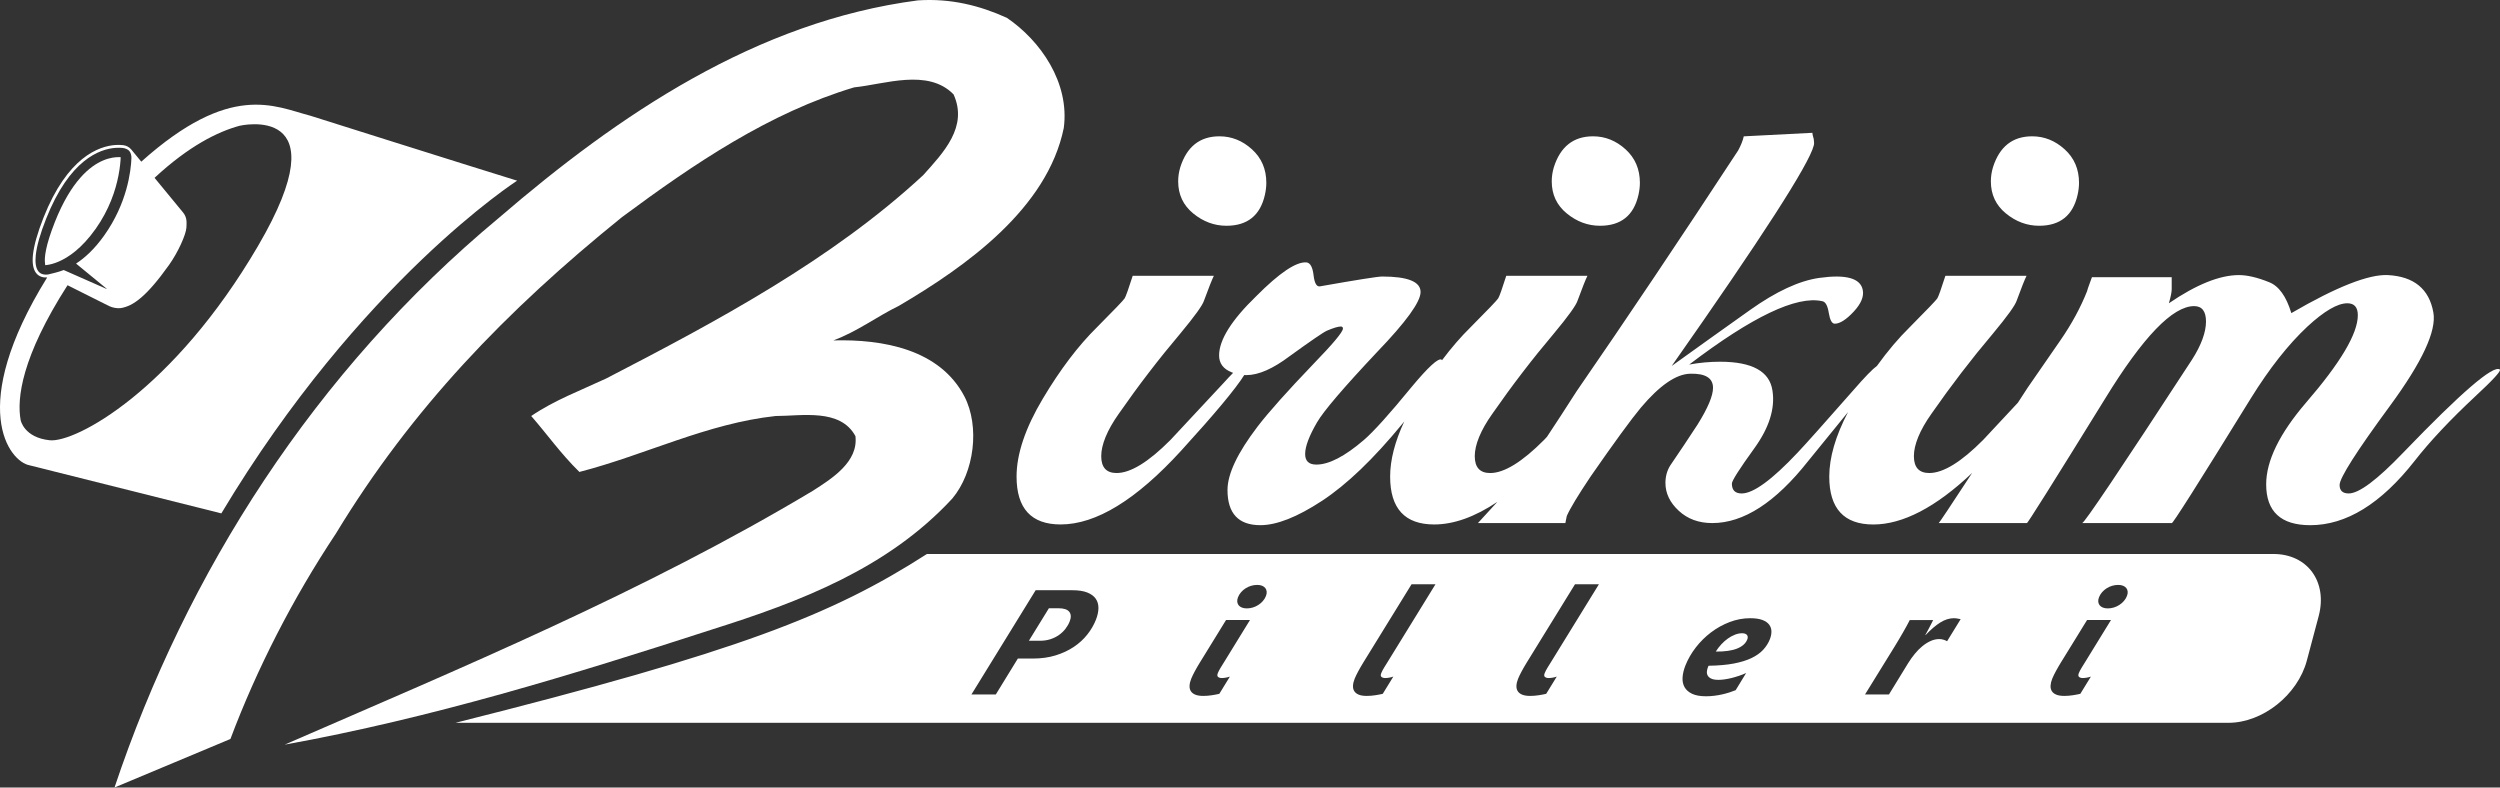
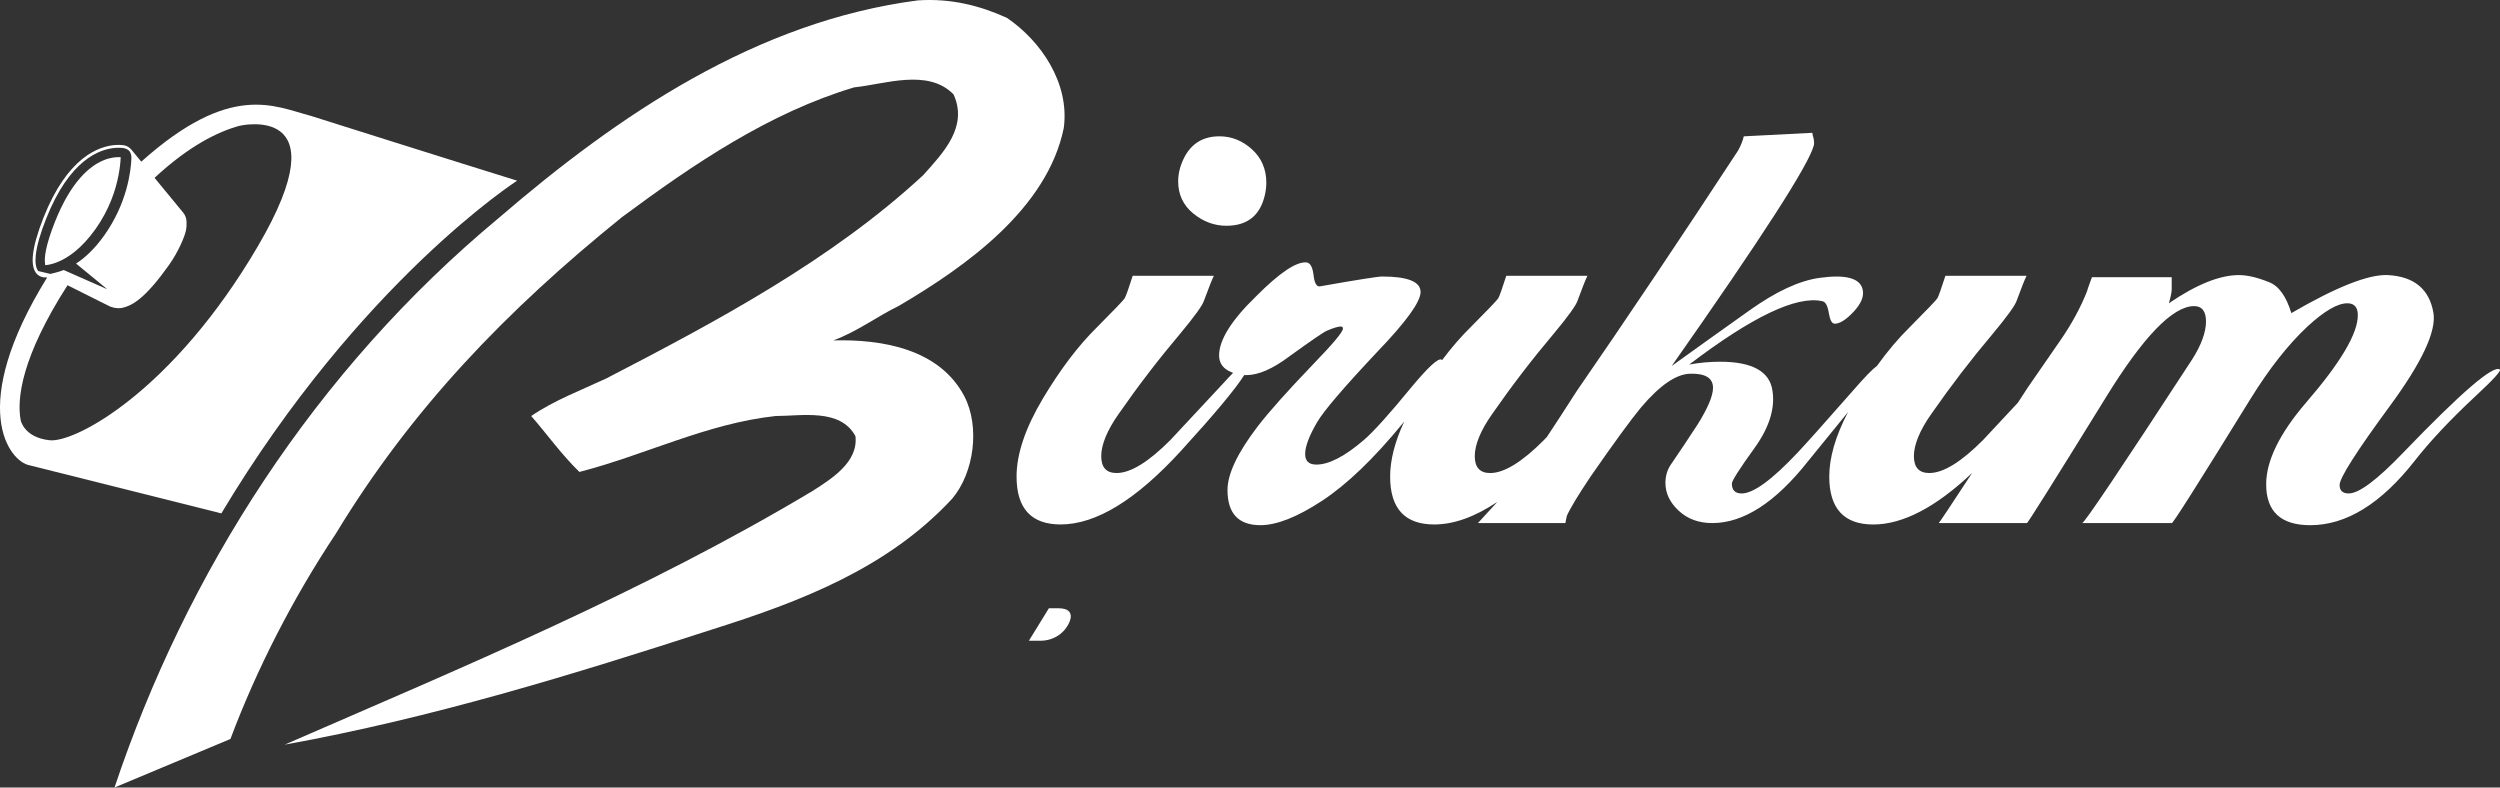
<svg xmlns="http://www.w3.org/2000/svg" width="200" height="63" viewBox="0 0 200 63" fill="none">
  <rect x="0" y="0" width="200" height="63" fill="#333333" stroke="none" />
  <path fill-rule="evenodd" clip-rule="evenodd" d="M95.456 17.075C96.26 17.732 97.146 18.061 98.115 18.061C99.795 18.061 100.822 17.234 101.194 15.582C101.269 15.242 101.306 14.923 101.306 14.623C101.306 13.535 100.924 12.642 100.158 11.946C99.394 11.252 98.527 10.905 97.556 10.905C95.988 10.905 94.944 11.732 94.421 13.384C94.309 13.759 94.254 14.136 94.254 14.511C94.254 15.562 94.654 16.417 95.456 17.075Z" fill="white" />
-   <path fill-rule="evenodd" clip-rule="evenodd" d="M125.343 17.075C126.145 17.732 127.031 18.061 128.002 18.061C129.68 18.061 130.707 17.234 131.079 15.582C131.154 15.242 131.191 14.923 131.191 14.623C131.191 13.535 130.809 12.642 130.045 11.946C129.28 11.252 128.412 10.905 127.443 10.905C125.875 10.905 124.828 11.732 124.306 13.384C124.194 13.759 124.139 14.136 124.139 14.511C124.139 15.562 124.54 16.417 125.342 17.075H125.343Z" fill="white" />
-   <path fill-rule="evenodd" clip-rule="evenodd" d="M160.473 17.075C161.275 17.732 162.162 18.061 163.13 18.061C164.811 18.061 165.837 17.234 166.209 15.582C166.284 15.242 166.322 14.923 166.322 14.623C166.322 13.535 165.94 12.642 165.173 11.946C164.409 11.252 163.542 10.905 162.572 10.905C161.004 10.905 159.96 11.732 159.437 13.384C159.325 13.759 159.269 14.136 159.269 14.511C159.269 15.562 159.669 16.417 160.473 17.075Z" fill="white" />
  <path fill-rule="evenodd" clip-rule="evenodd" d="M199.986 29.558C199.464 29.181 196.89 31.399 192.263 36.206C190.173 38.387 188.719 39.476 187.897 39.476C187.413 39.476 187.168 39.25 187.168 38.798C187.168 38.233 188.512 36.121 191.199 32.466C193.773 28.961 194.932 26.472 194.67 25.004C194.335 23.117 193.121 22.12 191.032 22.007C189.501 21.932 186.926 22.945 183.307 25.049C182.898 23.697 182.299 22.869 181.517 22.57C180.583 22.193 179.781 22.007 179.11 22.007C177.579 22.007 175.714 22.759 173.511 24.26C173.661 23.735 173.736 23.36 173.736 23.134V22.175H167.356C167.318 22.289 167.253 22.467 167.159 22.712C167.066 22.956 167.001 23.154 166.963 23.303C166.441 24.617 165.732 25.923 164.836 27.22C163.94 28.515 163.063 29.785 162.206 31.024C161.94 31.433 161.683 31.83 161.431 32.216C159.64 34.14 158.712 35.133 158.652 35.194C156.899 36.959 155.463 37.842 154.342 37.842C153.521 37.842 153.111 37.391 153.111 36.489C153.111 35.586 153.578 34.424 154.51 33.109C156.078 30.854 157.72 28.714 159.437 26.684C160.593 25.294 161.227 24.411 161.34 24.037C161.712 23.021 161.974 22.365 162.124 22.063H155.632C155.295 23.116 155.08 23.717 154.988 23.866C154.895 24.017 154.156 24.786 152.777 26.177C151.887 27.051 151.013 28.082 150.157 29.27C149.804 29.524 149.182 30.166 148.29 31.193C145.977 33.823 144.484 35.496 143.812 36.208C141.76 38.388 140.266 39.477 139.335 39.477C138.812 39.477 138.55 39.215 138.55 38.687C138.55 38.464 139.147 37.523 140.341 35.871C141.535 34.219 142.021 32.677 141.797 31.249C141.573 29.71 140.174 28.938 137.599 28.938C136.777 28.938 135.959 29.014 135.137 29.164C140.174 25.332 143.719 23.642 145.77 24.093C146.032 24.131 146.209 24.44 146.301 25.023C146.396 25.604 146.554 25.896 146.779 25.896C147.188 25.896 147.692 25.577 148.29 24.938C148.886 24.299 149.129 23.718 149.019 23.191C148.832 22.253 147.675 21.933 145.547 22.232C143.942 22.458 142.096 23.313 140.006 24.798C137.916 26.281 135.826 27.775 133.736 29.278C140.938 19.022 144.726 13.142 145.101 11.639C145.136 11.525 145.136 11.357 145.101 11.132C145.026 10.87 144.988 10.701 144.988 10.625L139.502 10.907C139.427 11.244 139.277 11.621 139.054 12.034C134.427 19.097 130.117 25.522 126.124 31.307C125.235 32.698 124.446 33.91 123.757 34.947C123.617 35.096 123.539 35.179 123.524 35.195C121.769 36.96 120.333 37.843 119.214 37.843C118.393 37.843 117.981 37.392 117.981 36.49C117.981 35.587 118.448 34.426 119.382 33.11C120.948 30.855 122.591 28.715 124.307 26.685C125.464 25.295 126.099 24.412 126.21 24.038C126.584 23.022 126.844 22.366 126.994 22.064H120.501C120.167 23.117 119.952 23.718 119.857 23.867C119.765 24.019 119.028 24.788 117.647 26.178C116.872 26.939 116.109 27.82 115.359 28.82C115.351 28.801 115.341 28.784 115.327 28.771C115.065 28.62 114.263 29.354 112.92 30.969C111.166 33.111 109.898 34.519 109.114 35.196C107.583 36.511 106.315 37.167 105.308 37.167C104.711 37.167 104.412 36.885 104.412 36.322C104.412 35.721 104.729 34.876 105.363 33.787C105.886 32.884 107.491 31.006 110.177 28.152C112.49 25.746 113.646 24.149 113.646 23.361C113.646 22.534 112.62 22.122 110.57 22.122C110.233 22.122 108.572 22.383 105.588 22.91C105.326 22.947 105.158 22.648 105.084 22.009C105.009 21.37 104.821 21.031 104.525 20.993C103.703 20.919 102.36 21.821 100.494 23.699C98.517 25.614 97.528 27.194 97.528 28.433C97.528 29.072 97.865 29.522 98.537 29.786C98.574 29.801 98.612 29.814 98.649 29.828C98.427 30.052 98.175 30.319 97.894 30.631C95.132 33.598 93.714 35.119 93.639 35.194C91.886 36.96 90.447 37.842 89.329 37.842C88.507 37.842 88.098 37.392 88.098 36.489C88.098 35.587 88.565 34.425 89.496 33.11C91.064 30.854 92.706 28.714 94.423 26.685C95.579 25.294 96.214 24.412 96.326 24.037C96.698 23.022 96.96 22.365 97.109 22.063H90.617C90.28 23.117 90.066 23.718 89.973 23.866C89.88 24.018 89.142 24.787 87.761 26.177C86.27 27.643 84.824 29.549 83.423 31.897C82.025 34.246 81.325 36.321 81.325 38.124C81.325 40.679 82.501 41.956 84.852 41.956C87.688 41.956 90.905 39.985 94.506 36.039C97.165 33.125 98.843 31.114 99.539 30.005C99.596 30.008 99.653 30.009 99.71 30.009C100.681 30.009 101.838 29.501 103.181 28.487C104.897 27.247 105.886 26.571 106.147 26.458C106.669 26.234 107.044 26.121 107.267 26.121C107.379 26.121 107.434 26.177 107.434 26.29C107.434 26.554 106.632 27.512 105.029 29.164C102.977 31.307 101.501 32.959 100.607 34.124C99.001 36.228 98.2 37.918 98.2 39.196C98.2 41.074 99.076 42.014 100.831 42.014C102.135 42.014 103.778 41.366 105.756 40.069C107.733 38.774 109.879 36.717 112.194 33.9C112.244 33.838 112.293 33.777 112.342 33.715C111.589 35.332 111.211 36.802 111.211 38.125C111.211 40.68 112.386 41.957 114.737 41.957C116.304 41.957 117.988 41.354 119.788 40.15C119.266 40.715 118.748 41.28 118.235 41.845H125.229C125.267 41.658 125.304 41.47 125.342 41.281C125.604 40.68 126.238 39.629 127.245 38.126C129.148 35.384 130.492 33.544 131.276 32.603C132.769 30.838 134.074 29.936 135.194 29.898C136.425 29.861 137.042 30.238 137.042 31.027C137.042 31.666 136.63 32.641 135.81 33.957C135.101 35.046 134.372 36.135 133.628 37.226C133.366 37.639 133.235 38.108 133.235 38.634C133.235 39.461 133.59 40.203 134.299 40.86C135.006 41.519 135.903 41.846 136.984 41.846C139.486 41.846 142.041 40.194 144.652 36.887C145.716 35.57 146.779 34.263 147.842 32.967C146.841 34.882 146.341 36.602 146.341 38.127C146.341 40.682 147.517 41.959 149.867 41.959C152.216 41.959 154.871 40.583 157.773 37.832C156.036 40.486 155.144 41.824 155.099 41.846H162.151C162.151 41.959 164.241 38.634 168.421 31.872C171.443 26.949 173.813 24.489 175.529 24.489C176.163 24.489 176.48 24.902 176.48 25.729C176.48 26.556 176.108 27.608 175.361 28.771C169.653 37.525 166.723 41.882 166.573 41.845H173.738C173.738 42.033 175.845 38.709 180.063 31.872C181.556 29.468 183.066 27.551 184.595 26.123C185.939 24.883 187.002 24.262 187.787 24.262C188.346 24.262 188.626 24.581 188.626 25.22C188.626 26.686 187.245 29.015 184.485 32.208C182.358 34.688 181.294 36.867 181.294 38.746C181.294 40.924 182.47 42.015 184.82 42.015C187.694 42.015 190.473 40.305 193.161 36.885C194.392 35.308 196.015 33.581 198.03 31.701C199.448 30.388 200.1 29.674 199.988 29.56L199.986 29.558Z" fill="white" />
  <path fill-rule="evenodd" clip-rule="evenodd" d="M80.555 1.429C83.228 3.247 85.588 6.604 85.102 10.241C83.783 16.673 77.324 21.289 71.907 24.469C70.171 25.31 68.574 26.532 66.665 27.233C70.623 27.127 75.172 27.931 77.15 31.708C78.401 34.121 77.949 37.79 76.178 39.89C71.004 45.482 63.99 48.14 57.011 50.344C45.795 53.978 34.544 57.44 22.773 59.572C36.905 53.419 51.489 47.37 65.033 39.26C66.559 38.282 68.679 36.951 68.435 34.889C67.221 32.651 64.129 33.281 62.047 33.281C56.559 33.876 51.629 36.394 46.351 37.756C44.823 36.253 43.782 34.751 42.497 33.281C44.337 32.022 46.491 31.218 48.503 30.275C57.358 25.694 66.525 20.801 73.852 14.017C75.485 12.2 77.463 10.136 76.283 7.549C74.235 5.452 70.762 6.745 68.332 6.989C61.561 9.018 55.553 13.072 49.754 17.374C40.484 24.857 32.913 32.723 26.871 42.687C23.433 47.86 20.552 53.49 18.434 59.118L9.161 63C14.89 45.868 25.17 29.68 39.893 17.444C49.477 9.19 60.518 1.71 73.436 0.03C76.074 -0.144 78.401 0.45 80.555 1.429Z" fill="white" />
-   <path fill-rule="evenodd" clip-rule="evenodd" d="M24.789 9.247C21.938 8.499 18.437 6.553 11.31 12.927C11.306 12.931 11.299 12.931 11.296 12.926L10.509 11.969C10.346 11.77 10.113 11.642 9.857 11.613C9.689 11.594 9.479 11.583 9.242 11.599C7.914 11.689 5.399 12.563 3.482 17.405C2.998 18.629 2.713 19.635 2.635 20.397C2.57 21.034 2.648 21.511 2.868 21.815C3.118 22.16 3.487 22.213 3.756 22.195C3.764 22.195 3.77 22.203 3.765 22.21C-2.66 32.585 0.729 36.935 2.381 37.228C2.381 37.228 17.705 41.075 17.707 41.071C28.846 22.486 41.377 14.457 41.37 14.454C37.241 13.18 24.791 9.246 24.791 9.246H24.79L24.789 9.247ZM3.052 21.682C2.866 21.424 2.802 21 2.861 20.421C2.938 19.679 3.218 18.693 3.694 17.491C5.564 12.764 7.982 11.914 9.257 11.828C9.475 11.813 9.663 11.821 9.811 11.836C10.016 11.856 10.22 11.95 10.325 12.056C10.462 12.192 10.523 12.455 10.515 12.648C10.473 13.699 10.169 16.254 8.339 18.834C7.563 19.928 6.788 20.627 6.096 21.079C6.09 21.082 6.09 21.091 6.095 21.095L8.53 23.096C8.539 23.104 8.53 23.118 8.519 23.113L5.1 21.604C5.1 21.604 5.095 21.603 5.093 21.604C4.68 21.77 4.032 21.912 4.025 21.914C4.015 21.916 3.385 22.141 3.052 21.682ZM20.639 19.684C13.863 31.257 6.031 35.436 3.975 35.22C1.915 35.003 1.653 33.614 1.653 33.614C1.337 31.894 1.718 28.568 5.397 22.827C5.4 22.823 5.406 22.821 5.411 22.823L8.742 24.491C8.986 24.614 9.408 24.692 9.677 24.646C10.636 24.481 11.69 23.768 13.518 21.204C14.245 20.185 14.884 18.761 14.914 18.198C14.926 17.983 14.928 17.823 14.921 17.696C14.907 17.444 14.813 17.204 14.654 17.009L12.371 14.235C12.367 14.23 12.368 14.224 12.372 14.22C15.091 11.697 17.392 10.546 19.16 10.063C19.16 10.063 27.416 8.111 20.638 19.684L20.639 19.684Z" fill="white" />
+   <path fill-rule="evenodd" clip-rule="evenodd" d="M24.789 9.247C21.938 8.499 18.437 6.553 11.31 12.927C11.306 12.931 11.299 12.931 11.296 12.926L10.509 11.969C10.346 11.77 10.113 11.642 9.857 11.613C9.689 11.594 9.479 11.583 9.242 11.599C7.914 11.689 5.399 12.563 3.482 17.405C2.998 18.629 2.713 19.635 2.635 20.397C2.57 21.034 2.648 21.511 2.868 21.815C3.118 22.16 3.487 22.213 3.756 22.195C3.764 22.195 3.77 22.203 3.765 22.21C-2.66 32.585 0.729 36.935 2.381 37.228C2.381 37.228 17.705 41.075 17.707 41.071C28.846 22.486 41.377 14.457 41.37 14.454C37.241 13.18 24.791 9.246 24.791 9.246H24.79L24.789 9.247ZM3.052 21.682C2.866 21.424 2.802 21 2.861 20.421C2.938 19.679 3.218 18.693 3.694 17.491C5.564 12.764 7.982 11.914 9.257 11.828C9.475 11.813 9.663 11.821 9.811 11.836C10.016 11.856 10.22 11.95 10.325 12.056C10.462 12.192 10.523 12.455 10.515 12.648C10.473 13.699 10.169 16.254 8.339 18.834C7.563 19.928 6.788 20.627 6.096 21.079C6.09 21.082 6.09 21.091 6.095 21.095L8.53 23.096C8.539 23.104 8.53 23.118 8.519 23.113L5.1 21.604C5.1 21.604 5.095 21.603 5.093 21.604C4.68 21.77 4.032 21.912 4.025 21.914ZM20.639 19.684C13.863 31.257 6.031 35.436 3.975 35.22C1.915 35.003 1.653 33.614 1.653 33.614C1.337 31.894 1.718 28.568 5.397 22.827C5.4 22.823 5.406 22.821 5.411 22.823L8.742 24.491C8.986 24.614 9.408 24.692 9.677 24.646C10.636 24.481 11.69 23.768 13.518 21.204C14.245 20.185 14.884 18.761 14.914 18.198C14.926 17.983 14.928 17.823 14.921 17.696C14.907 17.444 14.813 17.204 14.654 17.009L12.371 14.235C12.367 14.23 12.368 14.224 12.372 14.22C15.091 11.697 17.392 10.546 19.16 10.063C19.16 10.063 27.416 8.111 20.638 19.684L20.639 19.684Z" fill="white" />
  <path fill-rule="evenodd" clip-rule="evenodd" d="M7.639 18.33C8.745 16.771 9.25 15.215 9.476 14.049C9.6 13.418 9.643 12.905 9.655 12.576L9.545 12.571C9.24 12.565 8.788 12.609 8.255 12.835C7.21 13.274 5.691 14.474 4.387 17.767C3.628 19.685 3.538 20.64 3.602 21.061C3.616 21.153 3.607 21.193 3.618 21.214C3.618 21.214 3.683 21.212 3.833 21.187C4.028 21.156 4.333 21.084 4.71 20.92C5.456 20.595 6.531 19.889 7.638 18.328L7.639 18.33Z" fill="white" />
-   <path fill-rule="evenodd" clip-rule="evenodd" d="M139.352 50.661C139.177 50.661 138.994 50.698 138.803 50.771C138.612 50.845 138.424 50.946 138.239 51.076C138.054 51.206 137.878 51.361 137.71 51.541C137.543 51.721 137.393 51.916 137.262 52.125C137.977 52.133 138.544 52.053 138.963 51.887C139.382 51.72 139.655 51.478 139.781 51.16C139.839 51.017 139.831 50.897 139.759 50.802C139.687 50.707 139.551 50.659 139.352 50.659L139.352 50.661Z" fill="white" />
  <path fill-rule="evenodd" clip-rule="evenodd" d="M83.912 48.66L82.311 51.26H83.197C83.504 51.26 83.785 51.218 84.039 51.135C84.293 51.051 84.52 50.939 84.72 50.797C84.92 50.656 85.091 50.492 85.235 50.306C85.379 50.12 85.492 49.924 85.573 49.719C85.701 49.397 85.692 49.14 85.545 48.948C85.398 48.756 85.107 48.66 84.672 48.66H83.912Z" fill="white" />
-   <path fill-rule="evenodd" clip-rule="evenodd" d="M181.874 44.319H74.155C66.553 49.197 59.182 52.112 36.441 57.824H178.279C181.009 57.824 183.814 55.597 184.547 52.848L185.493 49.294C186.223 46.546 184.604 44.319 181.874 44.319ZM87.669 49.591C87.506 50.002 87.277 50.395 86.98 50.769C86.684 51.142 86.325 51.471 85.901 51.754C85.477 52.037 84.993 52.263 84.448 52.431C83.902 52.6 83.296 52.684 82.631 52.684H81.428L79.665 55.557H77.715L82.852 47.218H85.795C86.281 47.218 86.677 47.279 86.984 47.401C87.29 47.524 87.516 47.69 87.662 47.902C87.807 48.113 87.878 48.363 87.875 48.652C87.872 48.941 87.803 49.254 87.669 49.591H87.669ZM97.447 54.155C97.52 54.214 97.618 54.243 97.742 54.243C97.845 54.243 97.954 54.232 98.068 54.211C98.183 54.19 98.29 54.162 98.392 54.127C98.248 54.359 98.107 54.589 97.969 54.816C97.831 55.042 97.69 55.272 97.546 55.505C97.466 55.524 97.376 55.544 97.274 55.563C97.173 55.582 97.066 55.601 96.954 55.618C96.841 55.635 96.726 55.649 96.609 55.659C96.491 55.668 96.376 55.673 96.264 55.673C95.997 55.673 95.782 55.639 95.62 55.571C95.457 55.504 95.338 55.408 95.263 55.286C95.189 55.164 95.155 55.019 95.165 54.85C95.174 54.681 95.218 54.496 95.299 54.294C95.333 54.209 95.375 54.114 95.427 54.01C95.478 53.905 95.534 53.796 95.596 53.681C95.657 53.567 95.723 53.451 95.791 53.333C95.86 53.215 95.928 53.101 95.996 52.992C96.038 52.926 96.113 52.805 96.221 52.629C96.328 52.453 96.453 52.25 96.594 52.022C96.734 51.793 96.883 51.552 97.04 51.298C97.196 51.044 97.345 50.803 97.486 50.574C97.627 50.345 97.751 50.142 97.859 49.966C97.967 49.79 98.042 49.669 98.084 49.602H99.998L97.938 52.952C97.852 53.087 97.758 53.24 97.655 53.409C97.552 53.577 97.475 53.724 97.426 53.848C97.368 53.995 97.375 54.098 97.448 54.156L97.447 54.155ZM101.275 47.684C101.215 47.835 101.131 47.971 101.024 48.09C100.916 48.211 100.794 48.315 100.658 48.401C100.521 48.489 100.375 48.556 100.219 48.602C100.063 48.649 99.905 48.672 99.746 48.672C99.586 48.672 99.463 48.65 99.351 48.605C99.239 48.56 99.152 48.498 99.089 48.418C99.028 48.339 98.991 48.245 98.98 48.136C98.969 48.028 98.99 47.909 99.04 47.781C99.1 47.63 99.183 47.494 99.288 47.374C99.394 47.255 99.515 47.15 99.651 47.063C99.787 46.976 99.934 46.909 100.093 46.863C100.251 46.816 100.412 46.793 100.575 46.793C100.726 46.793 100.857 46.815 100.967 46.86C101.077 46.905 101.163 46.967 101.225 47.046C101.287 47.126 101.324 47.22 101.335 47.328C101.345 47.437 101.325 47.555 101.275 47.683V47.684ZM110.522 54.155C110.595 54.214 110.693 54.243 110.817 54.243C110.92 54.243 111.029 54.232 111.143 54.211C111.258 54.19 111.365 54.162 111.467 54.127C111.323 54.359 111.182 54.589 111.044 54.816C110.906 55.042 110.765 55.272 110.621 55.505C110.541 55.524 110.451 55.544 110.349 55.563C110.248 55.582 110.141 55.601 110.029 55.618C109.916 55.635 109.801 55.649 109.683 55.659C109.566 55.668 109.451 55.673 109.34 55.673C109.072 55.673 108.857 55.639 108.695 55.571C108.533 55.504 108.414 55.408 108.339 55.286C108.264 55.164 108.23 55.019 108.24 54.85C108.249 54.681 108.293 54.496 108.374 54.294C108.408 54.209 108.45 54.114 108.502 54.01C108.553 53.905 108.609 53.796 108.671 53.681C108.733 53.567 108.798 53.451 108.867 53.333C108.936 53.215 109.004 53.101 109.071 52.992C109.103 52.942 109.179 52.819 109.298 52.623C109.418 52.427 109.567 52.186 109.745 51.899C109.923 51.612 110.119 51.293 110.334 50.943C110.549 50.592 110.77 50.233 110.997 49.867C111.225 49.501 111.446 49.142 111.661 48.792C111.876 48.441 112.073 48.122 112.25 47.835C112.428 47.548 112.577 47.307 112.697 47.111C112.816 46.915 112.892 46.793 112.924 46.742H114.838L111.012 52.953C110.927 53.088 110.832 53.24 110.729 53.409C110.626 53.578 110.55 53.724 110.501 53.849C110.442 53.996 110.449 54.098 110.522 54.157V54.155ZM123.597 54.155C123.67 54.214 123.768 54.243 123.892 54.243C123.995 54.243 124.104 54.232 124.218 54.211C124.333 54.19 124.44 54.162 124.542 54.127C124.398 54.359 124.257 54.589 124.119 54.816C123.981 55.042 123.84 55.272 123.696 55.505C123.616 55.524 123.526 55.544 123.424 55.563C123.323 55.582 123.216 55.601 123.104 55.618C122.991 55.635 122.876 55.649 122.759 55.659C122.641 55.668 122.526 55.673 122.415 55.673C122.147 55.673 121.933 55.639 121.77 55.571C121.608 55.504 121.489 55.408 121.414 55.286C121.339 55.164 121.305 55.019 121.315 54.85C121.324 54.681 121.368 54.496 121.449 54.294C121.483 54.209 121.525 54.114 121.577 54.01C121.628 53.905 121.684 53.796 121.746 53.681C121.808 53.567 121.873 53.451 121.942 53.333C122.011 53.215 122.079 53.101 122.146 52.992C122.178 52.942 122.254 52.819 122.374 52.623C122.493 52.427 122.642 52.186 122.82 51.899C122.998 51.612 123.194 51.293 123.409 50.943C123.624 50.592 123.845 50.233 124.073 49.867C124.3 49.501 124.521 49.142 124.736 48.792C124.951 48.441 125.148 48.122 125.325 47.835C125.503 47.548 125.652 47.307 125.772 47.111C125.891 46.915 125.967 46.793 125.999 46.742H127.913L124.087 52.953C124.002 53.088 123.907 53.24 123.804 53.409C123.701 53.578 123.625 53.724 123.576 53.849C123.517 53.996 123.524 54.098 123.597 54.157V54.155ZM141.591 51.138C141.47 51.444 141.291 51.725 141.056 51.981C140.821 52.237 140.509 52.458 140.122 52.644C139.736 52.829 139.261 52.976 138.701 53.083C138.14 53.189 137.471 53.248 136.692 53.26C136.675 53.283 136.663 53.304 136.656 53.321C136.649 53.339 136.642 53.357 136.634 53.376C136.586 53.497 136.558 53.617 136.551 53.737C136.543 53.858 136.569 53.966 136.627 54.062C136.687 54.16 136.784 54.238 136.92 54.298C137.055 54.358 137.243 54.388 137.482 54.388C137.625 54.388 137.787 54.375 137.966 54.35C138.146 54.325 138.333 54.288 138.528 54.24C138.722 54.191 138.92 54.133 139.12 54.065C139.321 53.998 139.511 53.923 139.691 53.841L138.853 55.214C138.704 55.276 138.539 55.336 138.356 55.394C138.174 55.452 137.98 55.504 137.777 55.551C137.572 55.598 137.361 55.634 137.14 55.661C136.92 55.688 136.701 55.702 136.481 55.702C136.019 55.702 135.648 55.636 135.369 55.504C135.091 55.372 134.889 55.195 134.764 54.972C134.639 54.749 134.586 54.489 134.605 54.19C134.624 53.892 134.701 53.574 134.834 53.236C135.036 52.729 135.315 52.246 135.67 51.788C136.025 51.331 136.432 50.93 136.89 50.584C137.348 50.239 137.844 49.965 138.377 49.762C138.91 49.558 139.457 49.457 140.015 49.457C140.418 49.457 140.742 49.504 140.988 49.596C141.235 49.689 141.416 49.815 141.533 49.971C141.65 50.129 141.71 50.308 141.714 50.51C141.717 50.711 141.676 50.921 141.59 51.138H141.591ZM155.77 51.295H155.758C155.692 51.252 155.6 51.213 155.485 51.178C155.369 51.144 155.255 51.126 155.144 51.126C154.908 51.126 154.676 51.178 154.448 51.28C154.22 51.383 154 51.522 153.787 51.696C153.574 51.87 153.372 52.075 153.181 52.31C152.99 52.544 152.812 52.793 152.648 53.057L151.116 55.557H149.202L151.548 51.76C151.66 51.578 151.773 51.39 151.889 51.196C152.004 51.003 152.116 50.812 152.224 50.623C152.332 50.435 152.435 50.254 152.53 50.08C152.625 49.906 152.709 49.747 152.782 49.603H154.654C154.598 49.716 154.538 49.832 154.477 49.952C154.415 50.072 154.356 50.187 154.298 50.297C154.24 50.408 154.187 50.508 154.137 50.597C154.088 50.686 154.049 50.756 154.021 50.806H154.045C154.469 50.36 154.863 50.024 155.226 49.797C155.589 49.57 155.95 49.457 156.309 49.457C156.413 49.457 156.511 49.466 156.603 49.486C156.694 49.505 156.778 49.52 156.853 49.532L155.77 51.294V51.295ZM166.327 54.155C166.4 54.214 166.498 54.243 166.622 54.243C166.725 54.243 166.834 54.232 166.949 54.211C167.063 54.19 167.171 54.162 167.272 54.127C167.128 54.359 166.987 54.589 166.849 54.816C166.711 55.042 166.57 55.272 166.426 55.505C166.346 55.524 166.256 55.544 166.155 55.563C166.054 55.582 165.946 55.601 165.834 55.618C165.721 55.635 165.607 55.649 165.489 55.659C165.372 55.668 165.257 55.673 165.145 55.673C164.878 55.673 164.663 55.639 164.5 55.571C164.338 55.504 164.219 55.408 164.144 55.286C164.069 55.164 164.036 55.019 164.045 54.85C164.055 54.681 164.099 54.496 164.179 54.294C164.213 54.209 164.256 54.114 164.307 54.01C164.358 53.905 164.415 53.796 164.477 53.681C164.538 53.567 164.603 53.451 164.672 53.333C164.741 53.215 164.809 53.101 164.876 52.992C164.919 52.926 164.994 52.805 165.101 52.629C165.209 52.453 165.333 52.25 165.475 52.022C165.615 51.793 165.764 51.552 165.921 51.298C166.077 51.044 166.226 50.803 166.367 50.574C166.508 50.345 166.632 50.142 166.74 49.966C166.848 49.79 166.923 49.669 166.965 49.602H168.879L166.819 52.952C166.733 53.087 166.639 53.24 166.536 53.409C166.433 53.577 166.356 53.724 166.307 53.848C166.249 53.995 166.256 54.098 166.328 54.156L166.327 54.155ZM170.154 47.684C170.094 47.835 170.01 47.971 169.903 48.09C169.796 48.211 169.674 48.315 169.537 48.401C169.401 48.489 169.255 48.556 169.099 48.602C168.943 48.649 168.785 48.672 168.626 48.672C168.466 48.672 168.342 48.65 168.23 48.605C168.119 48.56 168.032 48.498 167.969 48.418C167.907 48.339 167.87 48.245 167.86 48.136C167.849 48.028 167.869 47.909 167.92 47.781C167.98 47.63 168.063 47.494 168.168 47.374C168.273 47.255 168.395 47.15 168.531 47.063C168.667 46.976 168.814 46.909 168.973 46.863C169.131 46.816 169.292 46.793 169.455 46.793C169.606 46.793 169.737 46.815 169.847 46.86C169.957 46.905 170.043 46.967 170.105 47.046C170.167 47.126 170.204 47.22 170.215 47.328C170.225 47.437 170.205 47.555 170.154 47.683V47.684Z" fill="white" />
</svg>